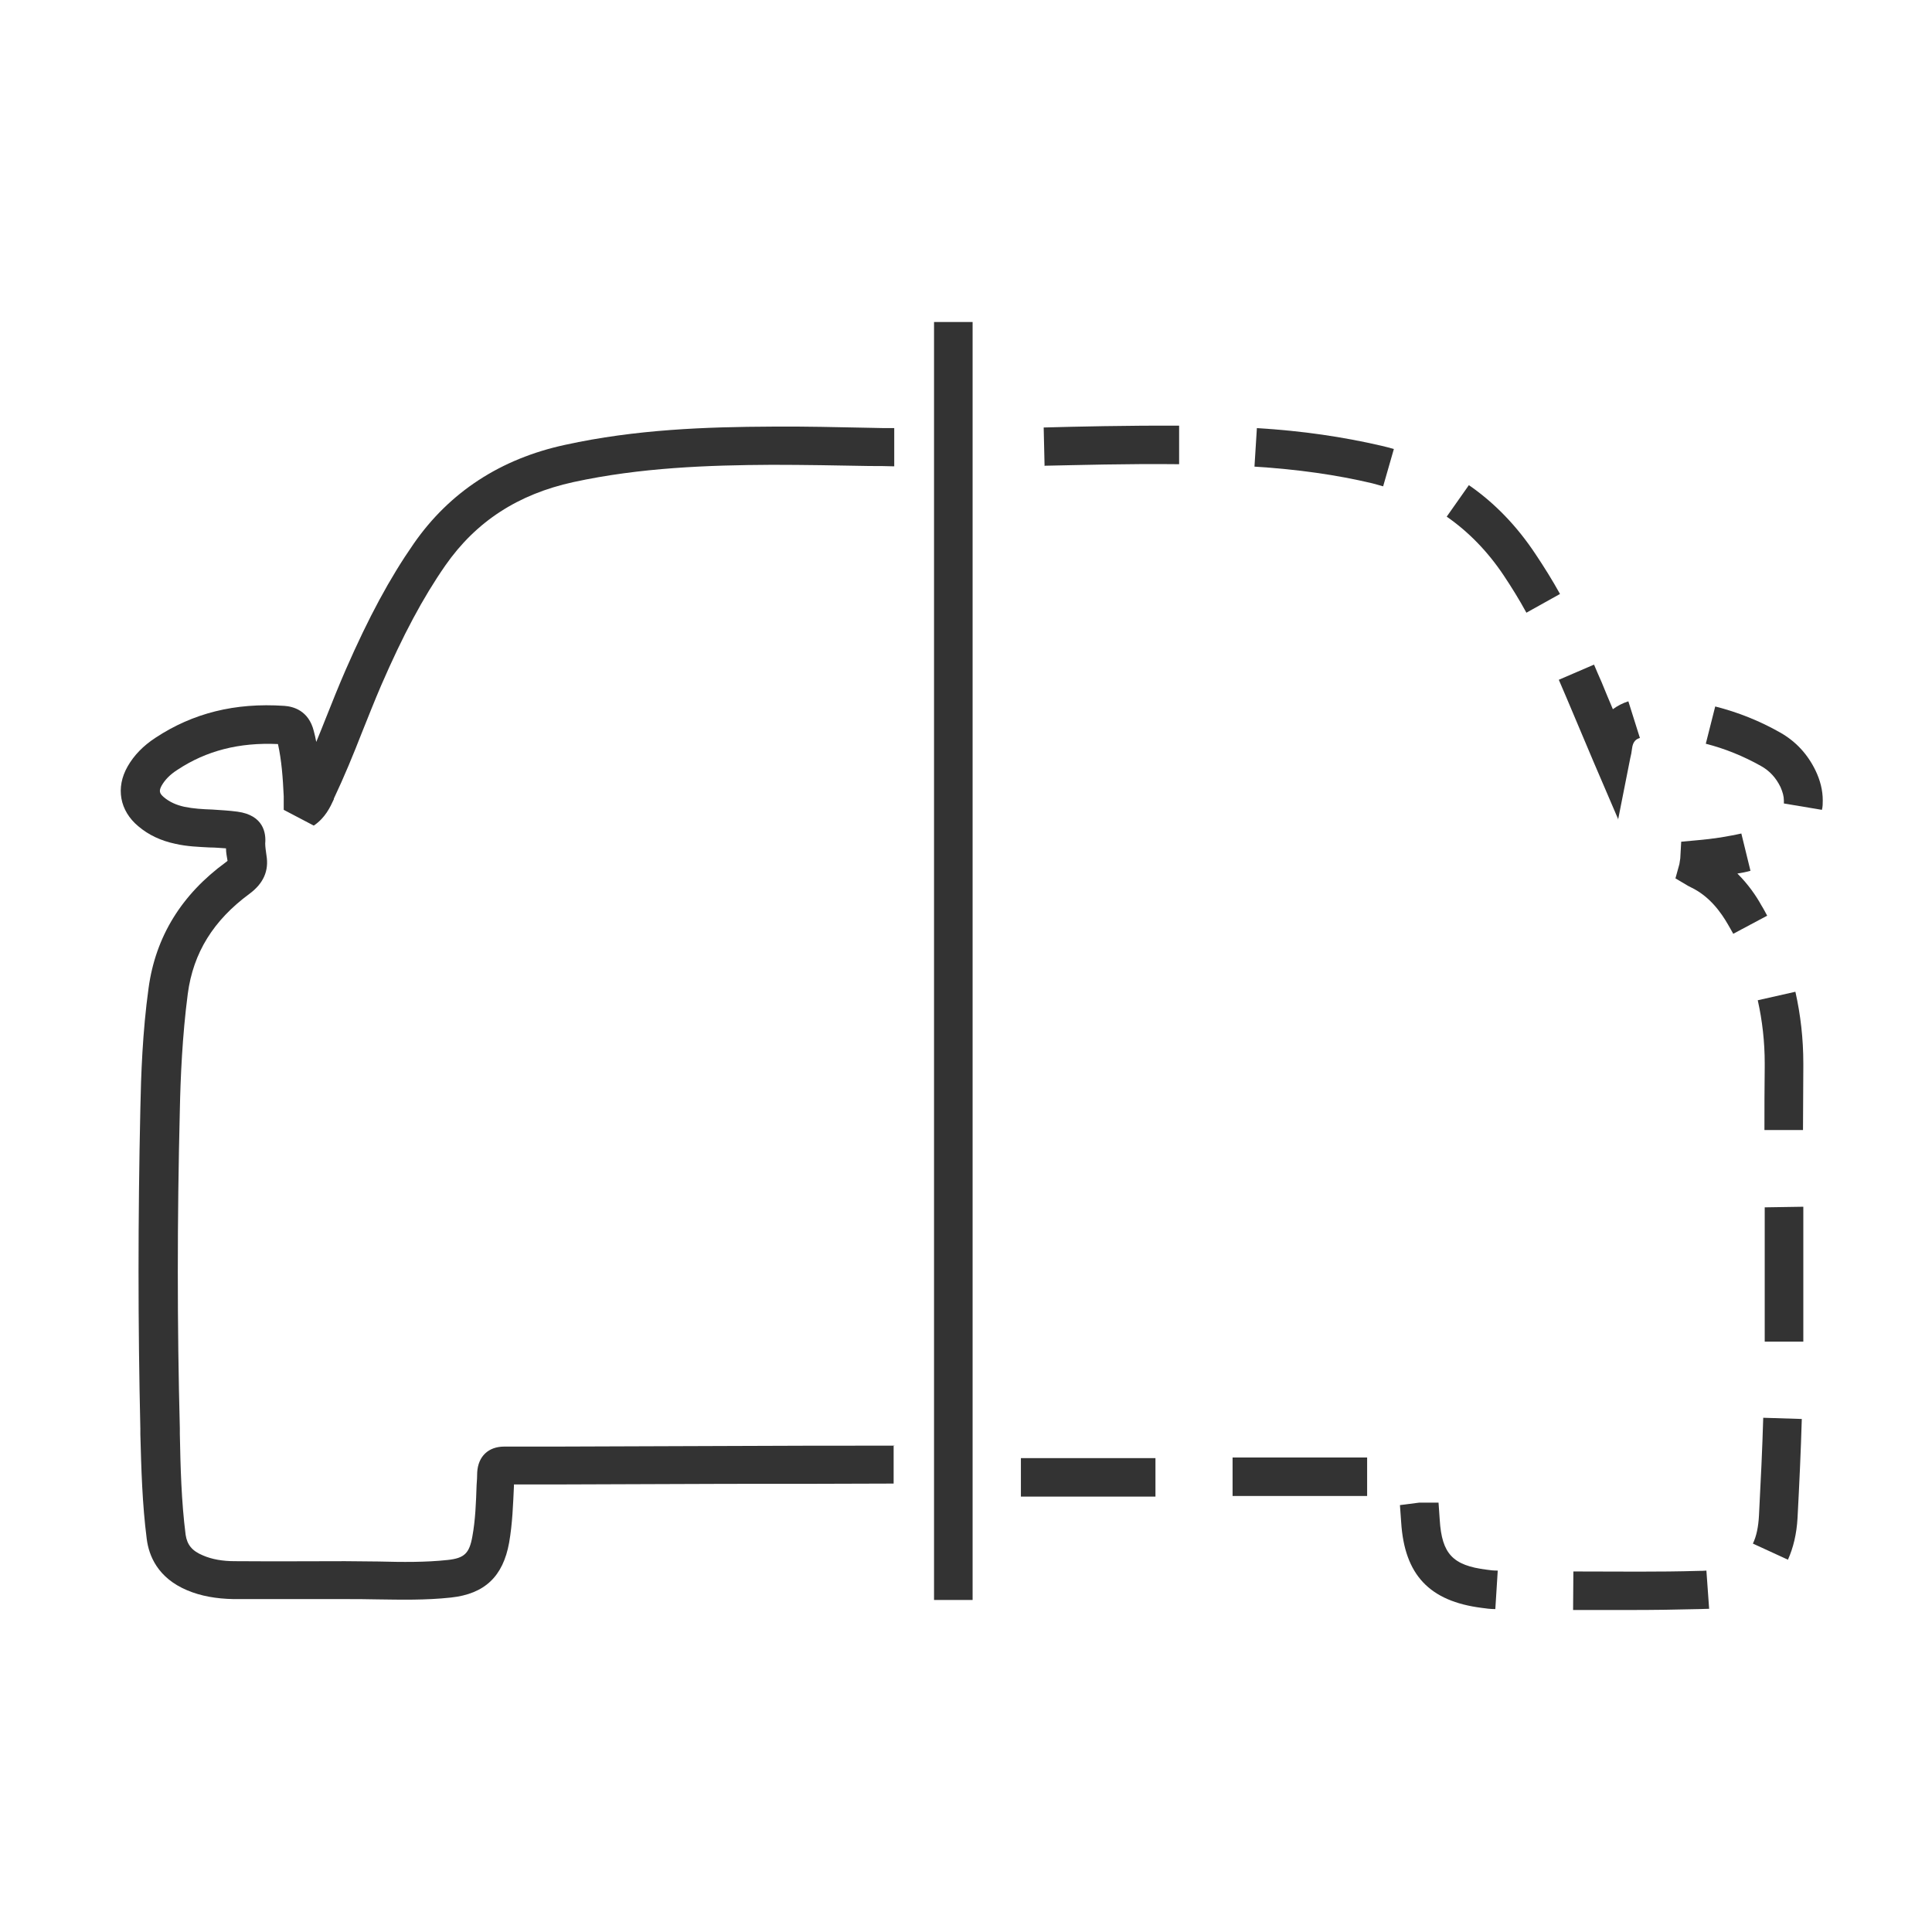
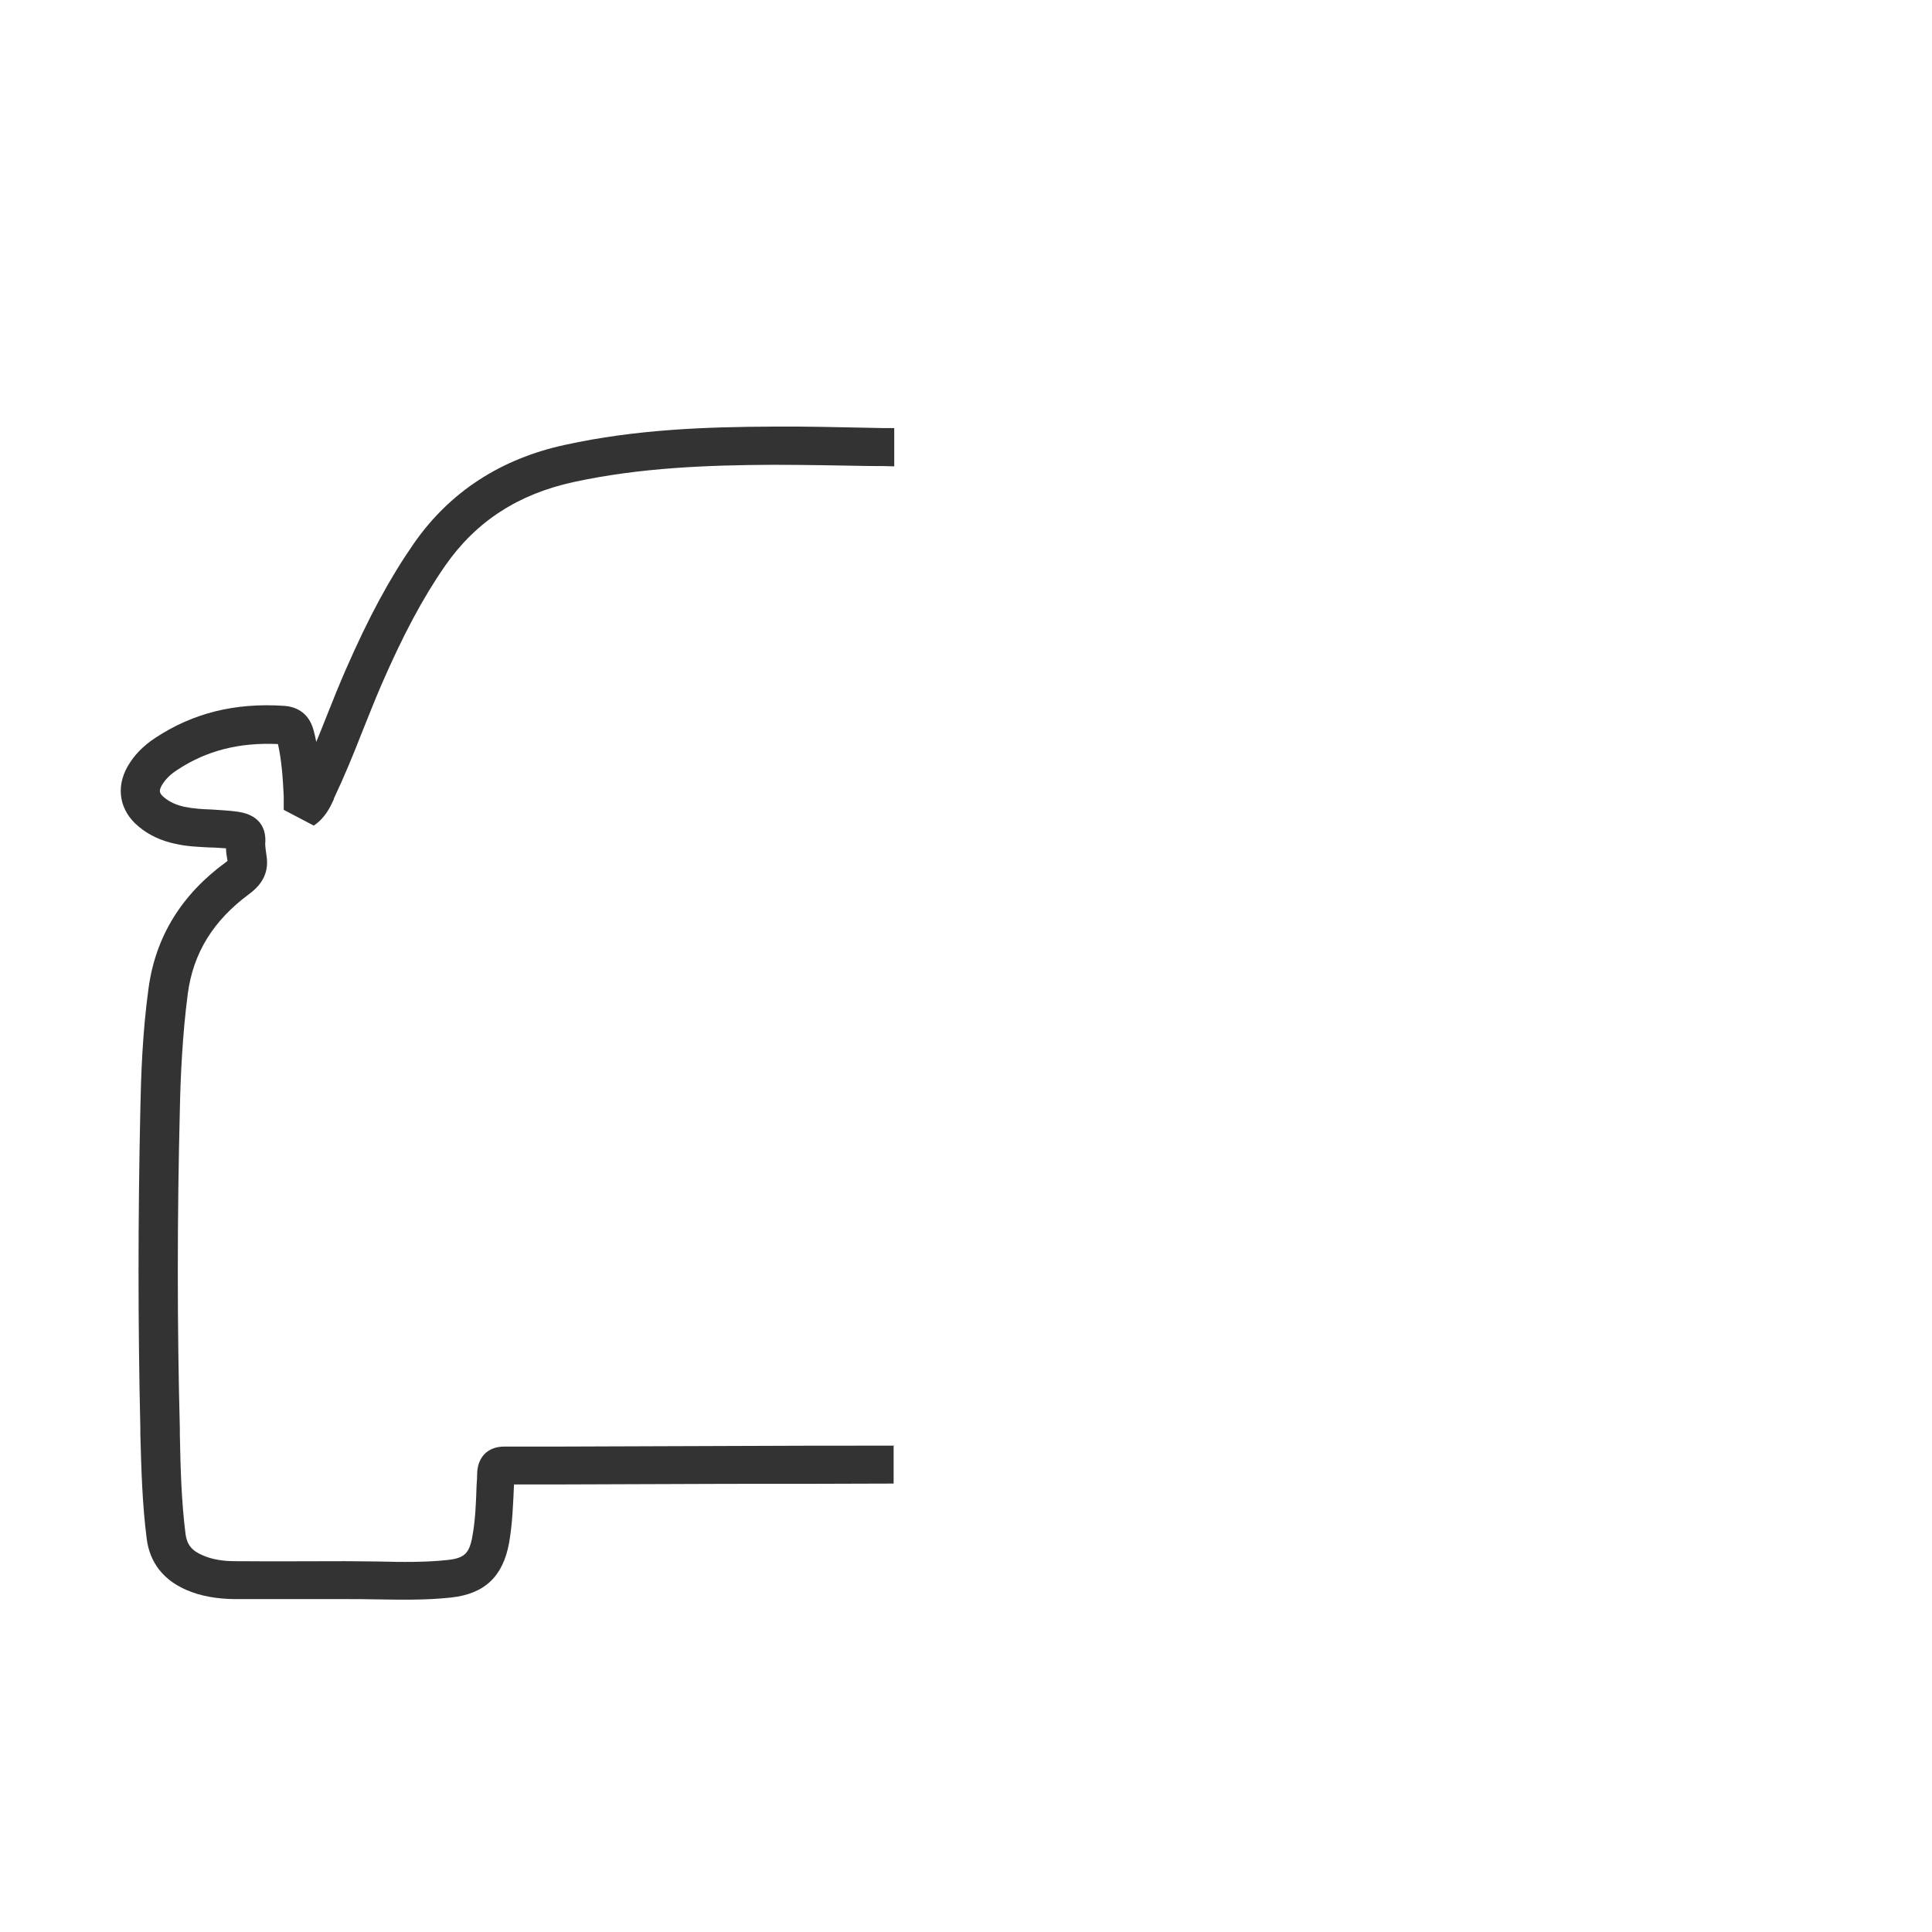
<svg xmlns="http://www.w3.org/2000/svg" width="48" height="48" viewBox="0 0 48 48" fill="none">
-   <path d="M24.164 8H23.206V39.751H24.164V8Z" fill="#333333" />
  <path d="M22.232 35.917C20.859 35.917 19.478 35.917 18.104 35.925L13.818 35.94C13.396 35.94 12.958 35.94 12.528 35.94C12.135 35.94 11.879 36.181 11.856 36.58C11.856 36.685 11.849 36.791 11.841 36.896C11.826 37.341 11.811 37.763 11.735 38.177C11.66 38.591 11.539 38.712 11.124 38.757C10.566 38.817 10 38.81 9.404 38.795C9.132 38.795 8.853 38.787 8.574 38.787C7.774 38.787 6.906 38.795 5.834 38.787C5.532 38.787 5.268 38.742 5.042 38.644C4.77 38.531 4.65 38.38 4.612 38.132C4.506 37.303 4.484 36.452 4.468 35.623V35.488C4.401 32.942 4.401 30.282 4.468 27.586C4.484 26.787 4.529 25.733 4.665 24.693C4.8 23.669 5.306 22.863 6.197 22.207C6.544 21.951 6.687 21.635 6.619 21.243C6.604 21.137 6.589 21.032 6.589 20.957C6.612 20.701 6.551 20.256 5.902 20.166C5.683 20.136 5.48 20.128 5.276 20.113C5.034 20.105 4.8 20.09 4.582 20.045C4.378 20 4.212 19.925 4.068 19.804C3.955 19.706 3.948 19.646 4.016 19.518C4.099 19.375 4.219 19.247 4.408 19.126C5.125 18.652 5.94 18.441 6.906 18.486C6.996 18.893 7.027 19.314 7.049 19.782C7.049 19.849 7.049 19.925 7.049 20C7.049 20.038 7.049 20.083 7.049 20.12L7.796 20.512C8.083 20.316 8.204 20.053 8.294 19.857V19.842C8.551 19.299 8.777 18.75 8.989 18.207C9.147 17.815 9.306 17.409 9.472 17.024C10.015 15.774 10.505 14.855 11.064 14.049C11.826 12.957 12.867 12.279 14.248 11.977C15.909 11.616 17.599 11.556 19.176 11.548C19.983 11.548 20.806 11.563 21.606 11.578C21.81 11.578 22.013 11.578 22.217 11.586V10.636C22.021 10.636 21.825 10.636 21.628 10.629C20.829 10.614 19.991 10.591 19.176 10.599C17.546 10.606 15.795 10.667 14.044 11.051C12.437 11.397 11.169 12.226 10.279 13.507C9.683 14.365 9.162 15.33 8.589 16.64C8.415 17.04 8.249 17.454 8.091 17.853C8.015 18.041 7.94 18.237 7.857 18.433C7.842 18.343 7.819 18.252 7.796 18.162C7.668 17.65 7.283 17.552 7.064 17.537C5.834 17.454 4.793 17.718 3.865 18.328C3.555 18.531 3.329 18.765 3.17 19.043C2.869 19.571 2.974 20.143 3.435 20.527C3.691 20.746 4.001 20.889 4.355 20.964C4.65 21.032 4.936 21.04 5.208 21.055C5.351 21.055 5.487 21.07 5.615 21.077C5.615 21.19 5.638 21.288 5.653 21.386C5.646 21.394 5.631 21.409 5.608 21.424C4.514 22.222 3.865 23.269 3.691 24.55C3.54 25.642 3.503 26.727 3.487 27.548C3.427 30.26 3.427 32.934 3.487 35.495V35.631C3.51 36.482 3.533 37.364 3.646 38.237C3.699 38.652 3.918 39.202 4.65 39.51C4.989 39.654 5.374 39.721 5.804 39.729C6.883 39.729 7.759 39.729 8.558 39.729C8.823 39.729 9.094 39.729 9.358 39.736C9.955 39.744 10.573 39.759 11.2 39.691C12.045 39.601 12.498 39.164 12.649 38.328C12.732 37.853 12.747 37.379 12.769 36.919C12.769 36.904 12.769 36.896 12.769 36.881C13.109 36.881 13.456 36.881 13.788 36.881L18.074 36.866C19.448 36.866 20.829 36.866 22.202 36.859V35.91L22.232 35.917Z" fill="#333333" />
-   <path d="M40.509 40C40.079 40 39.656 40 39.234 40H39.083L39.09 39.043H39.234C40.207 39.043 41.211 39.058 42.207 39.028C42.26 39.028 42.32 39.028 42.395 39.021L42.463 39.97C42.373 39.97 42.297 39.977 42.229 39.977C41.656 39.992 41.075 40 40.501 40H40.509ZM37.143 39.977C37.03 39.977 36.917 39.962 36.811 39.947C35.513 39.782 34.895 39.126 34.812 37.823L34.781 37.394L35.257 37.333H35.74L35.77 37.763C35.823 38.606 36.094 38.893 36.932 38.998C37.023 39.013 37.113 39.021 37.211 39.021L37.151 39.977H37.143ZM44.418 38.749L43.55 38.35C43.641 38.162 43.686 37.928 43.701 37.657C43.746 36.798 43.784 36.008 43.807 35.224L44.765 35.254C44.742 36.045 44.705 36.851 44.659 37.718C44.637 38.109 44.554 38.456 44.418 38.757V38.749ZM25.364 37.183V36.226H28.707V37.183H25.364ZM30.623 37.168V36.211H33.966V37.168H30.623ZM44.803 33.333H43.844C43.844 32.791 43.844 32.264 43.844 31.729C43.844 31.239 43.844 30.75 43.844 30.267V29.996L44.803 29.981V30.26C44.803 30.742 44.803 31.232 44.803 31.721C44.803 32.256 44.803 32.791 44.803 33.326V33.333ZM44.795 28.075H43.837C43.837 27.548 43.837 27.021 43.844 26.501V26.418C43.844 25.883 43.784 25.356 43.671 24.851L44.606 24.64C44.735 25.213 44.803 25.808 44.803 26.418V26.516C44.803 27.036 44.795 27.556 44.795 28.075ZM43.059 23.194C43.014 23.119 42.977 23.043 42.931 22.968C42.765 22.682 42.486 22.275 42.018 22.049L41.943 22.011L41.626 21.823L41.724 21.469C41.731 21.431 41.739 21.378 41.746 21.326L41.769 20.912L42.184 20.874C42.358 20.859 42.554 20.836 42.75 20.806C42.924 20.776 43.097 20.746 43.263 20.708L43.49 21.635C43.384 21.665 43.271 21.687 43.165 21.703C43.437 21.974 43.633 22.26 43.761 22.493C43.814 22.576 43.859 22.667 43.905 22.75L43.059 23.201V23.194ZM40.207 20.362L39.596 18.938C39.369 18.403 39.136 17.853 38.909 17.311C38.849 17.168 38.788 17.024 38.728 16.889L39.603 16.512C39.664 16.655 39.724 16.799 39.792 16.949C39.883 17.168 39.973 17.394 40.071 17.62C40.184 17.537 40.313 17.469 40.456 17.424L40.743 18.335C40.66 18.358 40.569 18.411 40.547 18.599C40.539 18.674 40.524 18.757 40.501 18.848L40.2 20.369L40.207 20.362ZM45.263 20.12L44.32 19.962C44.32 19.962 44.32 19.91 44.32 19.887C44.32 19.782 44.289 19.676 44.237 19.556C44.123 19.322 43.965 19.149 43.746 19.028C43.316 18.787 42.856 18.599 42.38 18.478L42.614 17.552C43.18 17.695 43.724 17.913 44.229 18.2C44.614 18.418 44.908 18.735 45.105 19.141C45.225 19.39 45.286 19.638 45.286 19.887C45.286 19.962 45.286 20.045 45.263 20.128V20.12ZM37.92 15.217C37.739 14.885 37.551 14.584 37.355 14.29C36.962 13.703 36.487 13.213 35.943 12.836L36.494 12.053C37.136 12.497 37.687 13.07 38.147 13.763C38.358 14.079 38.562 14.403 38.758 14.757L37.92 15.224V15.217ZM34.366 12.083C34.276 12.06 34.185 12.03 34.095 12.008C33.204 11.797 32.246 11.661 31.167 11.593L31.227 10.636C32.359 10.704 33.37 10.855 34.313 11.073C34.419 11.096 34.525 11.126 34.63 11.156L34.366 12.075V12.083ZM25.952 11.578L25.93 10.621C26.73 10.599 27.997 10.569 29.295 10.576V11.533C28.005 11.518 26.745 11.556 25.96 11.571L25.952 11.578Z" fill="#333333" />
</svg>